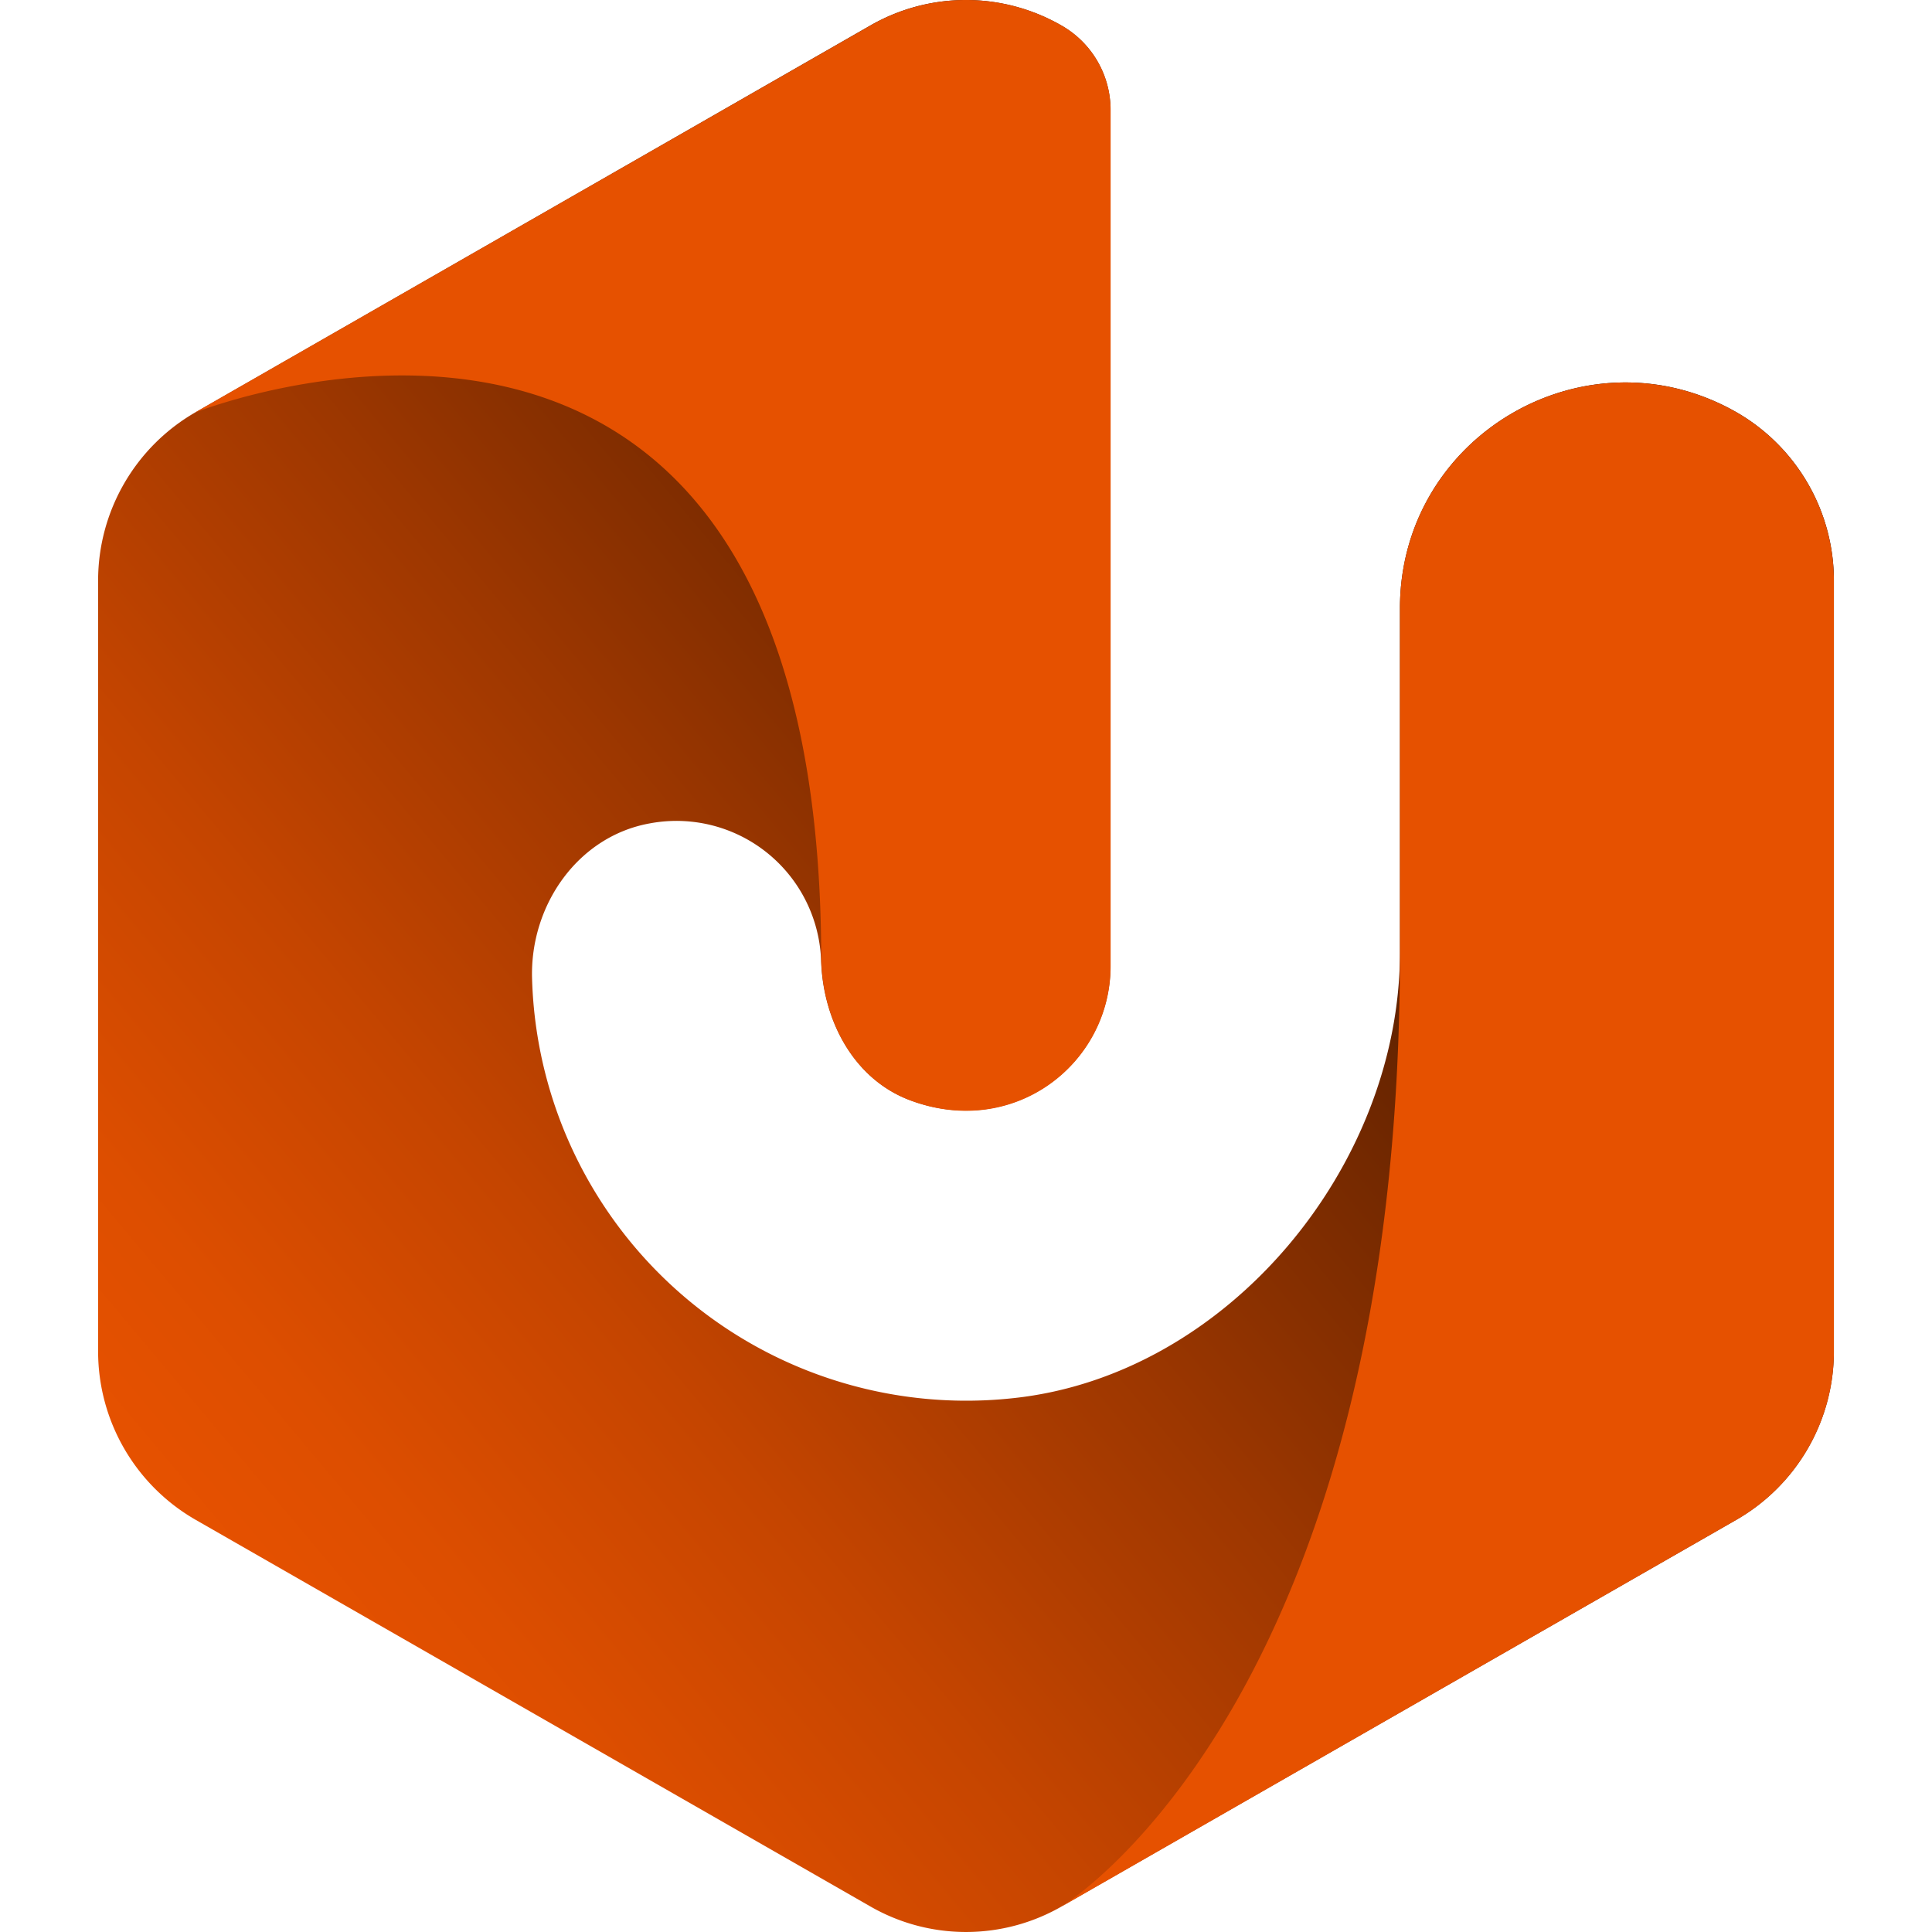
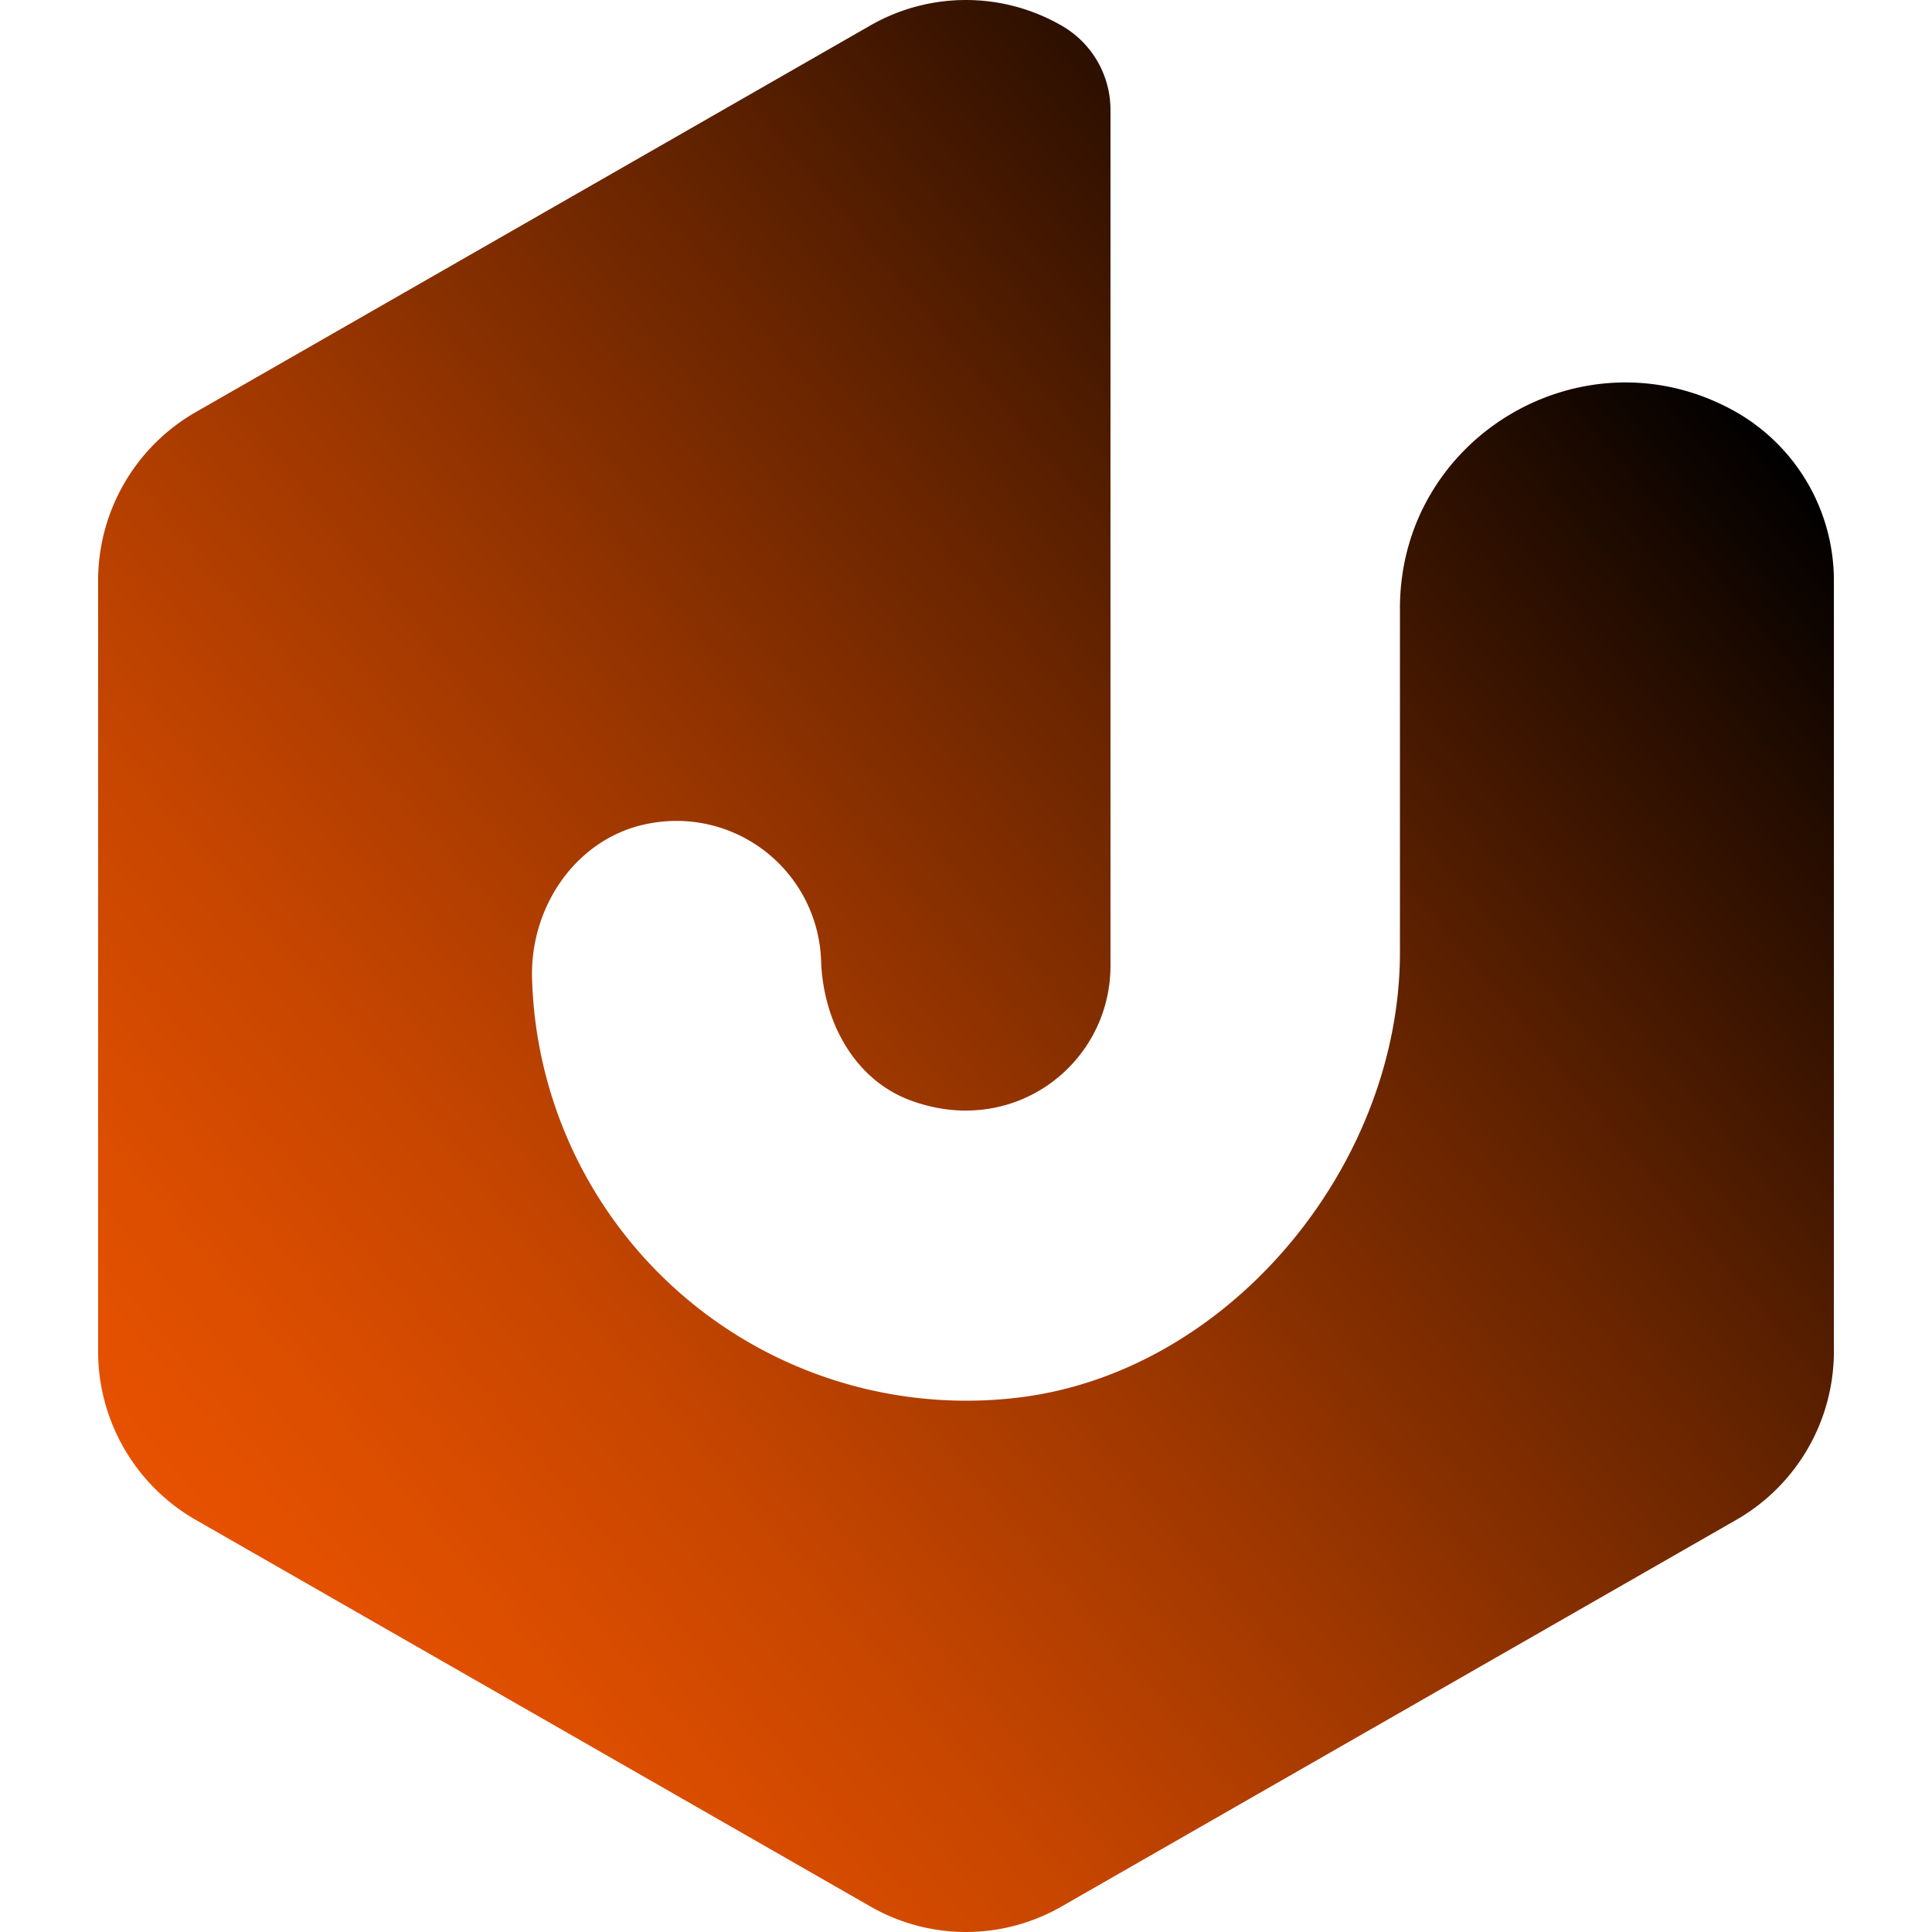
<svg xmlns="http://www.w3.org/2000/svg" viewBox="0 0 512 512">
  <defs>
    <linearGradient id="a" x1="61.52" y1="419.18" x2="450.48" y2="92.82" gradientUnits="userSpaceOnUse">
      <stop offset="0" stop-color="#e65100" />
      <stop offset=".09" stop-color="#dd4e00" />
      <stop offset=".24" stop-color="#c54500" />
      <stop offset=".43" stop-color="#9d3700" />
      <stop offset=".65" stop-color="#662400" />
      <stop offset=".9" stop-color="#200b00" />
      <stop offset="1" />
    </linearGradient>
  </defs>
  <path d="M460.32 109.33c-39.79-22.8-89.32 6-89.32 51.88v91.12c0 56.86-45.72 112-102.16 118.16A115.11 115.11 0 0 1 141 259.2c-.52-19.37 12.18-37.59 31.23-41a38.35 38.35 0 0 1 45.37 36.47c.54 16 8.8 31.52 23.84 37 27.32 10 52.85-9.8 52.85-35.74V29.14a25.74 25.74 0 0 0-12.9-22.32 50.84 50.84 0 0 0-50.86 0L51.68 109.33A51.47 51.47 0 0 0 26 153.74v204.52a51.47 51.47 0 0 0 25.68 44.41l178.89 102.51a50.84 50.84 0 0 0 50.86 0l178.89-102.51A51.47 51.47 0 0 0 486 358.26V153.74a51.47 51.47 0 0 0-25.68-44.41z" fill="url(#a)" />
-   <path d="M460.32 109.33c-39.79-22.8-89.32 6-89.32 51.88v91.12c0 194.46-85.57 250.34-89.57 252.85l178.89-102.51A51.47 51.47 0 0 0 486 358.26V153.74a51.47 51.47 0 0 0-25.68-44.41zM294.33 256V29.14a25.74 25.74 0 0 0-12.9-22.32 50.82 50.82 0 0 0-50.86 0L51.7 109.32c2-.78 165.94-65 165.94 145.38.54 16 8.8 31.52 23.84 37 27.32 10.08 52.85-9.76 52.85-35.7z" fill="#e65100" />
</svg>